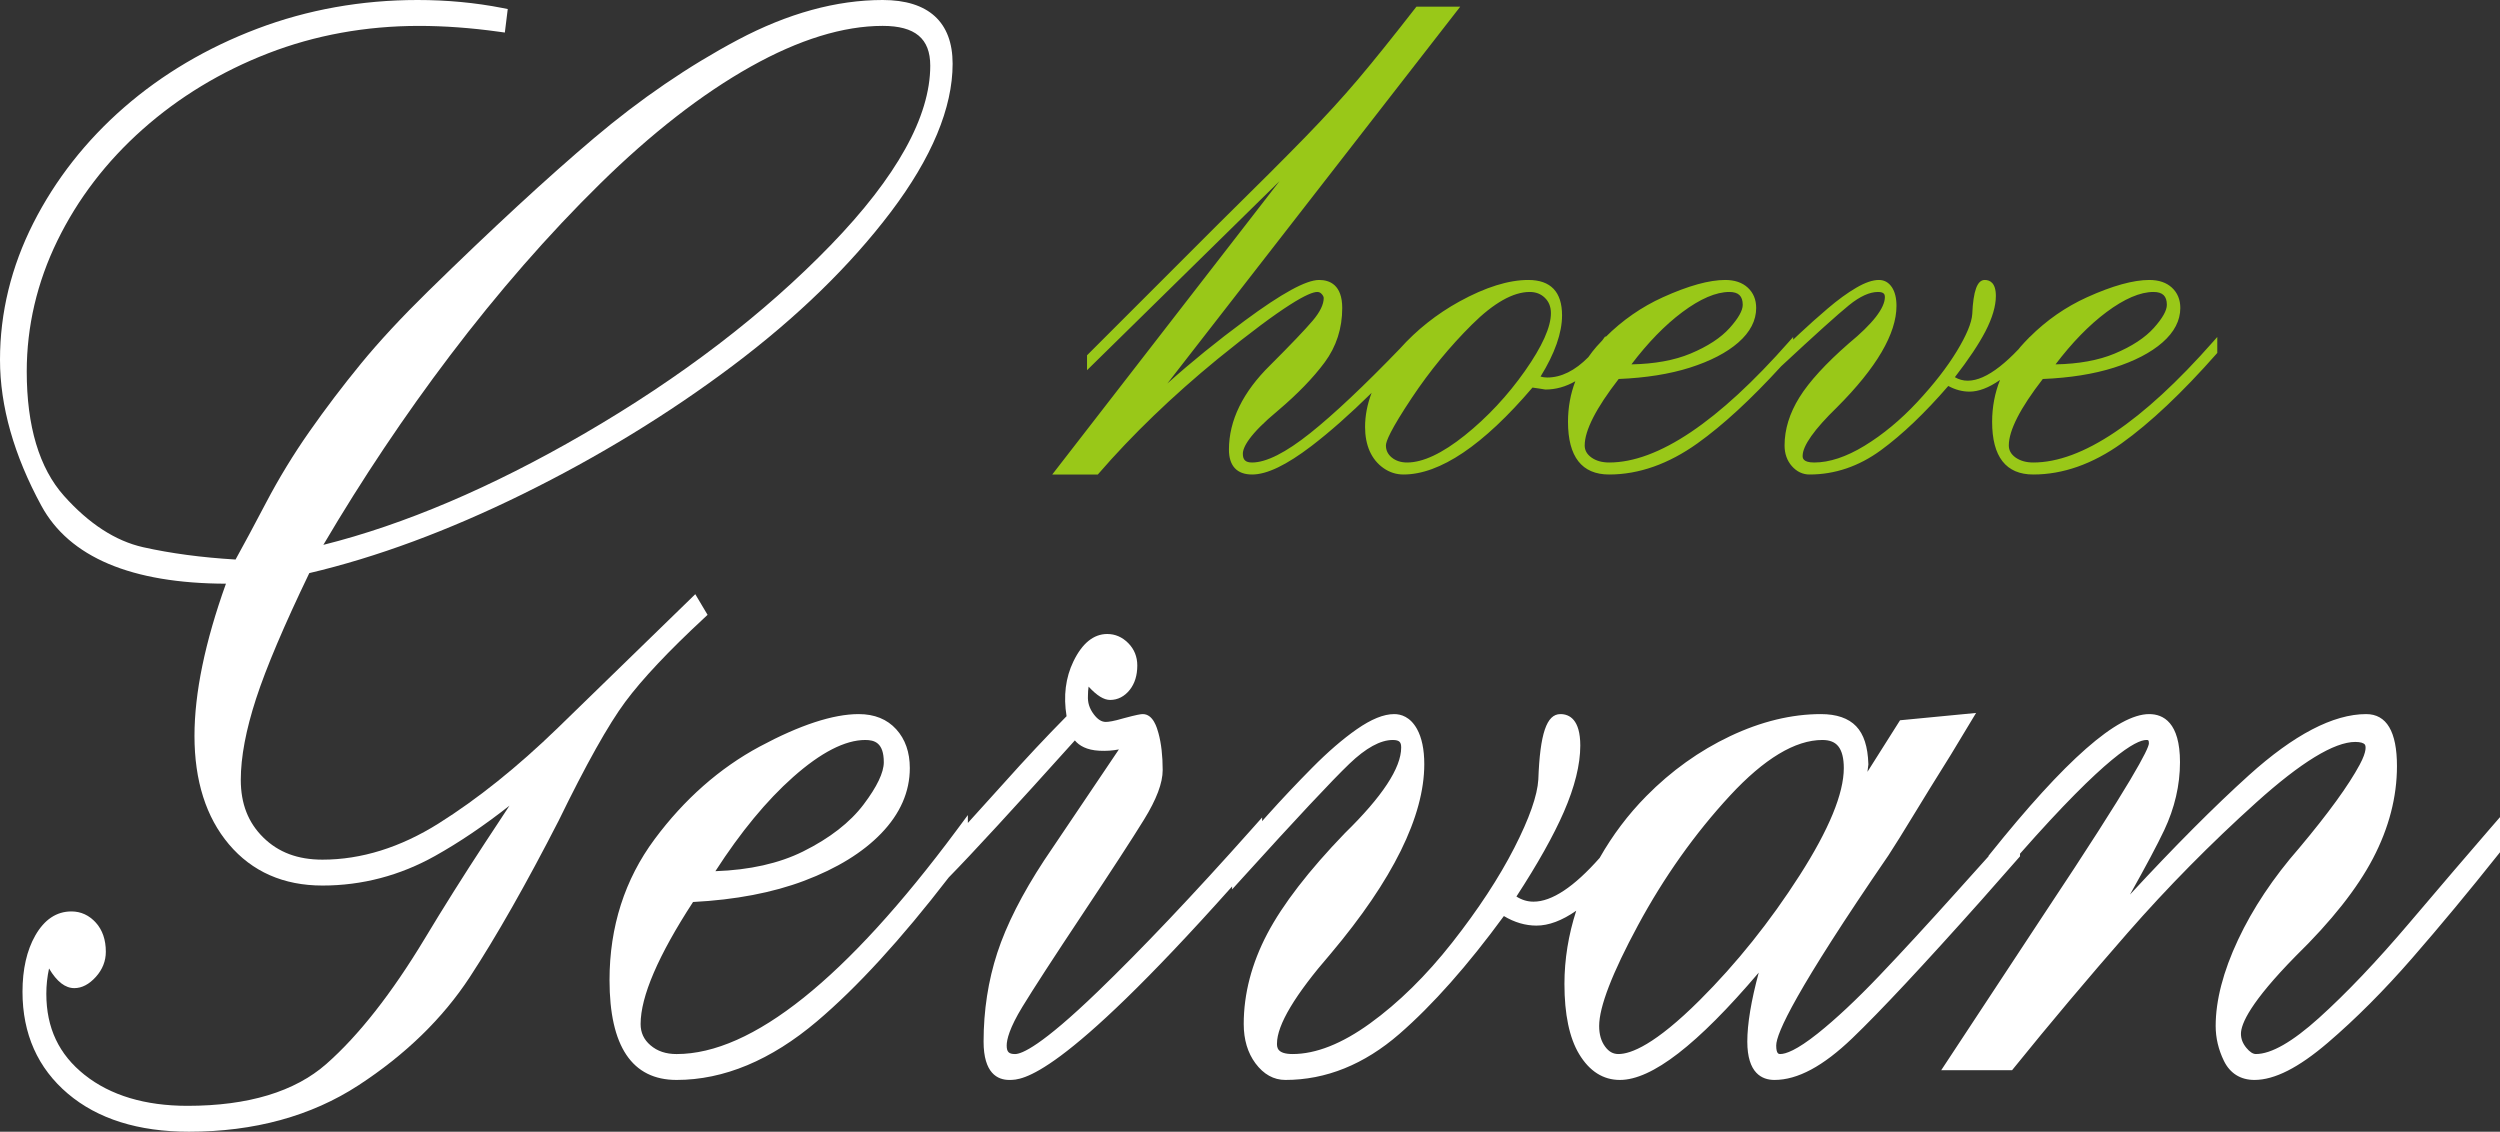
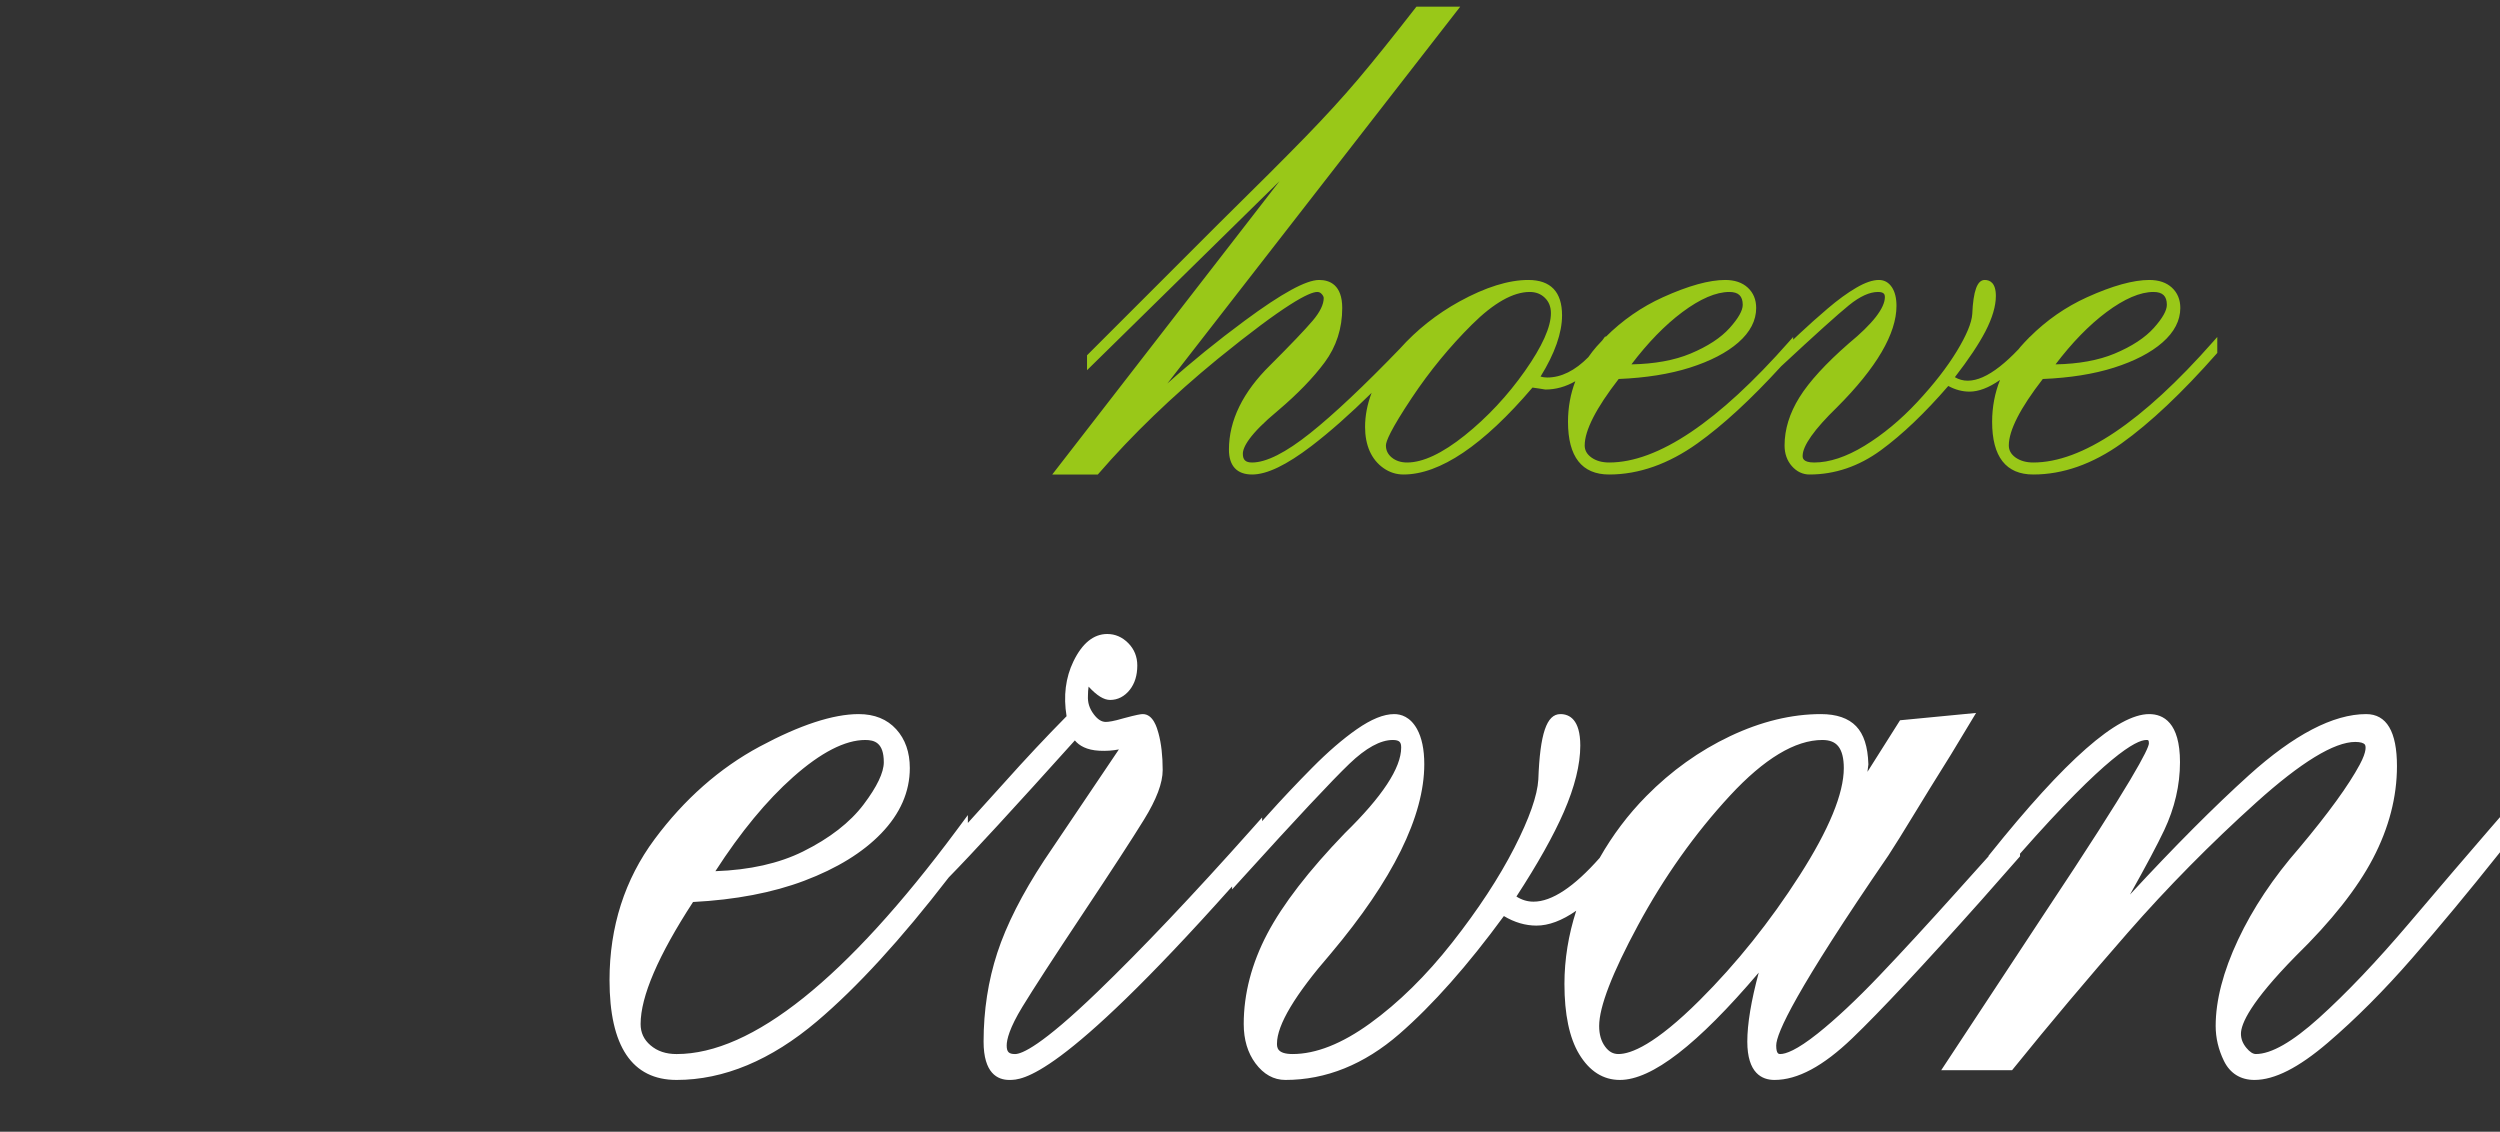
<svg xmlns="http://www.w3.org/2000/svg" width="159.145px" height="72.043px" viewBox="0 0 159.145 72.043" version="1.1">
  <rect x="0" y="0" width="159.145" height="72.043" fill="#333333" stroke="none" />
  <title>Logo / Main</title>
  <g id="Symbols" stroke="none" stroke-width="1" fill="none" fill-rule="evenodd">
    <g id="Nav-/-Header-website-on-image" transform="translate(-31, -22.004)">
      <g id="hoeve-gervan-logo" transform="translate(31, 22.004)">
        <path d="M103.853,23.195 C104.902,21.811 105.989,20.695 107.086,19.875 C108.231,19.019 109.241,18.586 110.087,18.586 C110.669,18.586 110.939,18.846 110.939,19.406 C110.939,19.767 110.66,20.262 110.109,20.876 C109.548,21.502 108.71,22.051 107.617,22.508 C106.591,22.937 105.326,23.168 103.853,23.195 L103.853,23.195 Z M130.851,23.195 C131.901,21.811 132.987,20.695 134.085,19.875 C135.23,19.019 136.24,18.586 137.086,18.586 C137.667,18.586 137.938,18.846 137.938,19.406 C137.938,19.767 137.659,20.262 137.108,20.876 C136.547,21.502 135.708,22.051 134.616,22.508 C133.59,22.937 132.324,23.168 130.851,23.195 L130.851,23.195 Z M88.225,28.355 C88.225,28.101 88.514,27.365 89.892,25.298 C91.009,23.623 92.29,22.064 93.699,20.663 C95.085,19.285 96.323,18.586 97.375,18.586 C97.77,18.586 98.088,18.709 98.346,18.961 C98.603,19.212 98.728,19.533 98.728,19.94 C98.728,20.818 98.172,22.053 97.078,23.611 C95.972,25.184 94.68,26.567 93.237,27.722 C91.809,28.863 90.578,29.442 89.577,29.442 C89.183,29.442 88.853,29.335 88.597,29.125 C88.347,28.919 88.225,28.668 88.225,28.355 L88.225,28.355 Z M69.885,30.206 L69.93,30.155 C72.072,27.68 74.62,25.225 77.503,22.86 C81.847,19.327 83.354,18.586 83.854,18.586 C83.969,18.586 84.06,18.628 84.14,18.719 C84.223,18.813 84.265,18.898 84.265,18.972 C84.265,19.379 84.029,19.863 83.564,20.412 C83.078,20.985 82.17,21.937 80.866,23.24 C79.119,24.953 78.232,26.764 78.232,28.622 C78.232,29.658 78.741,30.206 79.705,30.206 C80.649,30.206 81.887,29.612 83.488,28.39 C84.646,27.505 85.928,26.371 87.314,25.009 C87.04,25.728 86.898,26.455 86.898,27.186 C86.898,27.761 86.997,28.275 87.19,28.715 C87.387,29.161 87.681,29.524 88.065,29.795 C88.452,30.068 88.881,30.206 89.342,30.206 C91.659,30.206 94.421,28.345 97.554,24.672 C97.696,24.691 97.825,24.709 97.94,24.728 L98.376,24.797 C99.04,24.797 99.676,24.616 100.282,24.269 C99.973,25.076 99.816,25.939 99.816,26.852 C99.816,29.078 100.698,30.206 102.436,30.206 C104.323,30.206 106.213,29.54 108.054,28.225 C109.677,27.067 111.469,25.416 113.388,23.314 C115.549,21.304 117.004,19.994 117.713,19.421 C118.399,18.867 119.016,18.586 119.548,18.586 C119.936,18.586 119.988,18.747 119.988,18.905 C119.988,19.612 119.214,20.607 117.684,21.866 C116.229,23.138 115.174,24.29 114.552,25.288 C113.922,26.298 113.602,27.33 113.602,28.355 C113.602,28.88 113.759,29.323 114.066,29.672 C114.379,30.026 114.758,30.206 115.193,30.206 C116.806,30.206 118.336,29.685 119.738,28.658 C121.1,27.661 122.541,26.286 124.024,24.57 C124.463,24.809 124.916,24.93 125.374,24.93 C125.96,24.93 126.604,24.684 127.317,24.187 C126.986,25.018 126.815,25.907 126.815,26.852 C126.815,29.078 127.697,30.206 129.435,30.206 C131.321,30.206 133.212,29.54 135.053,28.225 C136.878,26.922 138.916,24.999 141.111,22.509 L141.148,22.467 L141.148,21.451 L140.888,21.745 C136.388,26.852 132.534,29.442 129.435,29.442 C128.979,29.442 128.597,29.333 128.3,29.12 C128.015,28.913 127.877,28.663 127.877,28.355 C127.877,27.401 128.604,25.978 130.04,24.126 C131.763,24.055 133.287,23.812 134.571,23.404 C135.879,22.988 136.916,22.45 137.654,21.804 C138.41,21.144 138.794,20.404 138.794,19.606 C138.794,19.076 138.615,18.64 138.261,18.312 C137.91,17.986 137.426,17.822 136.821,17.822 C135.804,17.822 134.471,18.191 132.861,18.92 C131.498,19.537 130.271,20.391 129.201,21.461 L129.201,21.451 L129.136,21.524 C128.964,21.698 128.796,21.877 128.632,22.063 C128.584,22.117 128.544,22.173 128.498,22.228 C126.819,23.997 125.46,24.611 124.443,24.011 C125.316,22.883 125.97,21.902 126.389,21.093 C126.829,20.241 127.053,19.482 127.053,18.838 C127.053,17.998 126.668,17.822 126.345,17.822 C125.867,17.822 125.614,18.514 125.55,19.997 C125.512,20.549 125.183,21.341 124.57,22.351 C123.951,23.372 123.101,24.465 122.044,25.599 C120.989,26.73 119.86,27.665 118.691,28.378 C117.533,29.084 116.455,29.442 115.487,29.442 C114.752,29.442 114.752,29.138 114.752,29.023 C114.752,28.378 115.49,27.335 116.945,25.922 C119.454,23.411 120.726,21.241 120.726,19.472 C120.726,18.978 120.629,18.579 120.437,18.289 C120.232,17.979 119.952,17.822 119.607,17.822 C119.203,17.822 118.726,17.987 118.149,18.326 C117.594,18.652 116.993,19.089 116.362,19.627 C115.735,20.16 115.13,20.701 114.561,21.234 C114.417,21.37 114.28,21.5 114.149,21.624 L114.149,21.451 L113.889,21.745 C109.389,26.853 105.535,29.442 102.436,29.442 C101.98,29.442 101.598,29.334 101.302,29.12 C101.017,28.914 100.878,28.663 100.878,28.355 C100.878,27.401 101.605,25.978 103.041,24.126 C104.764,24.055 106.288,23.812 107.572,23.404 C108.88,22.988 109.918,22.45 110.655,21.805 C111.412,21.144 111.795,20.404 111.795,19.606 C111.795,19.076 111.616,18.64 111.262,18.312 C110.911,17.987 110.427,17.822 109.822,17.822 C108.805,17.822 107.472,18.191 105.862,18.92 C104.499,19.537 103.272,20.391 102.202,21.461 L102.202,21.389 L101.996,21.672 C101.873,21.8 101.751,21.929 101.633,22.063 C101.441,22.281 101.27,22.507 101.108,22.738 C100.258,23.597 99.382,24.032 98.494,24.032 C98.343,24.032 98.201,24.012 98.068,23.972 C98.976,22.504 99.437,21.193 99.437,20.074 C99.437,18.579 98.713,17.822 97.287,17.822 C96.032,17.822 94.557,18.283 92.905,19.192 C91.458,19.989 90.183,21.001 89.105,22.206 C86.831,24.562 84.913,26.37 83.408,27.571 C81.853,28.813 80.608,29.442 79.705,29.442 C79.293,29.442 79.117,29.277 79.117,28.889 C79.117,28.479 79.506,27.668 81.36,26.131 C82.599,25.082 83.597,24.051 84.326,23.067 C85.068,22.066 85.444,20.902 85.444,19.606 C85.444,18.131 84.643,17.822 83.972,17.822 C83.147,17.822 81.602,18.667 79.249,20.405 C77.481,21.711 75.827,23.054 74.311,24.413 L92.955,0.425 L90.167,0.425 L90.122,0.482 C88.658,2.365 87.422,3.903 86.448,5.052 C85.474,6.202 84.347,7.435 83.1,8.717 C81.851,10.002 80.02,11.832 77.658,14.158 L69.198,22.617 L69.198,23.566 L81.454,11.529 L66.984,30.206 L69.885,30.206 Z" id="Fill-1" fill="#99C818" />
        <g id="Group-5" fill="#FFFFFF">
-           <path d="M37.147,27.632 C31.294,31.028 25.728,33.398 20.584,34.685 C23.059,30.482 25.768,26.434 28.645,22.638 C31.698,18.609 34.91,14.931 38.192,11.704 C41.463,8.489 44.691,5.978 47.787,4.242 C50.855,2.521 53.681,1.648 56.188,1.648 C58.255,1.648 59.218,2.454 59.218,4.182 C59.218,7.42 57.086,11.262 52.883,15.603 C48.632,19.992 43.338,24.04 37.147,27.632 M44.813,39.354 L45.043,39.14 L44.26,37.824 L43.907,38.169 C40.89,41.112 38.088,43.837 35.501,46.345 C32.946,48.823 30.395,50.866 27.92,52.42 C25.485,53.949 22.998,54.724 20.528,54.724 C18.957,54.724 17.725,54.262 16.76,53.312 C15.796,52.363 15.328,51.163 15.328,49.641 C15.328,48.196 15.656,46.458 16.302,44.475 C16.945,42.502 18.085,39.814 19.689,36.483 C23.958,35.48 28.525,33.79 33.265,31.458 C38.068,29.095 42.573,26.341 46.653,23.273 C50.743,20.198 54.125,16.908 56.707,13.496 C59.318,10.043 60.642,6.868 60.642,4.058 C60.642,1.403 59.102,0 56.188,0 C53.243,0 50.143,0.852 46.975,2.533 C43.839,4.197 40.754,6.305 37.807,8.798 C34.873,11.28 31.33,14.55 27.277,18.518 C25.581,20.179 24.134,21.738 22.976,23.151 C21.821,24.561 20.719,26.013 19.702,27.466 C18.681,28.922 17.748,30.453 16.928,32.017 C16.172,33.456 15.523,34.666 14.995,35.619 C12.843,35.491 10.865,35.227 9.112,34.834 C7.354,34.439 5.659,33.34 4.074,31.565 C2.5,29.802 1.702,27.138 1.702,23.647 C1.702,20.777 2.357,17.978 3.649,15.329 C4.944,12.672 6.77,10.285 9.077,8.236 C11.387,6.183 14.075,4.554 17.066,3.395 C20.056,2.236 23.287,1.649 26.672,1.649 C28.279,1.649 29.986,1.773 31.745,2.018 L32.137,2.072 L32.322,0.575 L31.966,0.505 C30.256,0.17 28.444,0 26.579,0 C23.007,0 19.573,0.615 16.372,1.829 C13.171,3.042 10.319,4.729 7.893,6.843 C5.465,8.96 3.523,11.437 2.12,14.205 C0.713,16.984 0,19.909 0,22.9 C0,25.854 0.886,28.982 2.634,32.196 C4.415,35.471 8.367,37.14 14.383,37.157 C13.053,40.861 12.38,44.117 12.38,46.842 C12.38,49.701 13.117,52.024 14.573,53.747 C16.045,55.489 18.049,56.372 20.528,56.372 C23.048,56.372 25.459,55.738 27.693,54.488 C29.235,53.626 30.822,52.553 32.433,51.286 C31.977,51.975 31.457,52.766 30.873,53.656 C29.49,55.766 28.198,57.821 27.032,59.762 C24.937,63.236 22.834,65.915 20.78,67.724 C18.769,69.496 15.794,70.395 11.937,70.395 C9.238,70.395 7.034,69.733 5.388,68.427 C3.747,67.124 2.949,65.434 2.949,63.259 C2.949,62.719 3.007,62.181 3.122,61.652 C3.619,62.491 4.15,62.902 4.731,62.902 C5.214,62.902 5.676,62.66 6.106,62.182 C6.524,61.717 6.737,61.179 6.737,60.585 C6.737,59.826 6.524,59.205 6.106,58.739 C5.676,58.262 5.152,58.02 4.546,58.02 C3.599,58.02 2.826,58.535 2.245,59.553 C1.706,60.5 1.432,61.705 1.432,63.135 C1.432,65.812 2.403,67.994 4.318,69.619 C6.214,71.228 8.807,72.043 12.028,72.043 L12.029,72.043 C16.183,72.043 19.813,71.049 22.82,69.088 C25.808,67.14 28.193,64.821 29.908,62.197 C31.601,59.607 33.504,56.258 35.567,52.236 C37.304,48.667 38.729,46.125 39.802,44.68 C40.876,43.234 42.562,41.442 44.813,39.354" id="Fill-3" />
-         </g>
+           </g>
        <path d="M54.977,51.209 C54.11,52.357 52.812,53.365 51.119,54.205 C49.591,54.963 47.717,55.383 45.54,55.458 C47.148,52.965 48.811,50.951 50.488,49.465 C52.253,47.9 53.798,47.106 55.079,47.106 C55.664,47.106 56.261,47.274 56.261,48.521 C56.261,49.177 55.829,50.081 54.977,51.209 L54.977,51.209 Z M102.184,66.633 C101.925,66.285 101.799,65.852 101.799,65.311 C101.799,64.097 102.63,61.942 104.27,58.904 C105.925,55.838 107.895,53.061 110.125,50.65 C112.302,48.298 114.28,47.106 116.007,47.106 L116.007,47.106 L116.008,47.106 C116.472,47.106 116.804,47.237 117.02,47.506 C117.254,47.796 117.373,48.263 117.373,48.894 C117.373,50.51 116.43,52.804 114.57,55.711 C112.684,58.659 110.542,61.336 108.203,63.667 C105.357,66.503 103.817,67.098 103.027,67.098 C102.688,67.098 102.42,66.951 102.184,66.633 L102.184,66.633 Z M158.462,52.805 C157.172,54.294 155.462,56.293 153.378,58.747 C151.306,61.188 149.368,63.226 147.617,64.804 C145.929,66.326 144.579,67.098 143.605,67.098 C143.42,67.098 143.217,66.968 143.004,66.71 C142.769,66.427 142.654,66.132 142.654,65.808 C142.654,65.172 143.26,63.796 146.14,60.862 C148.408,58.647 150.064,56.553 151.063,54.639 C152.074,52.706 152.586,50.731 152.586,48.769 C152.586,46.572 151.927,45.458 150.626,45.458 C148.534,45.458 146.022,46.768 143.16,49.351 C140.961,51.336 138.422,53.884 135.588,56.95 C136.607,55.135 137.337,53.763 137.767,52.853 C138.435,51.439 138.774,49.981 138.774,48.52 C138.774,45.989 137.709,45.458 136.815,45.458 C134.793,45.458 131.476,48.374 126.673,54.372 L126.587,54.478 L126.587,54.511 C126.077,55.078 125.428,55.8 124.632,56.687 C122.763,58.77 121.08,60.598 119.628,62.12 C118.185,63.633 116.87,64.865 115.718,65.784 C114.355,66.87 113.666,67.098 113.328,67.098 C113.237,67.098 113.07,67.098 113.07,66.554 C113.07,65.787 114.308,63.066 120.213,54.454 C120.643,53.792 121.173,52.941 121.79,51.925 C122.4,50.919 123.207,49.612 124.192,48.037 L125.793,45.385 L120.953,45.851 L118.878,49.133 C118.892,48.995 118.91,48.851 118.932,48.702 L118.937,48.668 L118.936,48.633 C118.902,47.528 118.647,46.743 118.159,46.231 C117.668,45.718 116.913,45.458 115.914,45.458 C114.048,45.458 112.104,45.93 110.135,46.863 C108.179,47.79 106.386,49.072 104.806,50.673 C103.645,51.848 102.65,53.169 101.831,54.613 C100.199,56.46 98.787,57.398 97.622,57.398 C97.233,57.398 96.874,57.29 96.532,57.071 C97.884,54.995 98.898,53.187 99.549,51.692 C100.245,50.095 100.598,48.672 100.598,47.463 C100.598,45.806 99.909,45.458 99.332,45.458 C98.453,45.458 98.033,46.704 97.927,49.618 C97.869,50.636 97.354,52.101 96.398,53.971 C95.428,55.869 94.098,57.898 92.443,60.003 C90.795,62.1 89.034,63.832 87.209,65.151 C85.423,66.443 83.766,67.098 82.287,67.098 C81.29,67.098 81.29,66.664 81.29,66.43 C81.29,65.248 82.439,63.325 84.709,60.711 C88.662,56.018 90.667,51.958 90.667,48.645 C90.667,47.712 90.51,46.957 90.202,46.403 C89.766,45.622 89.174,45.458 88.754,45.458 C88.081,45.458 87.298,45.776 86.36,46.429 C85.482,47.042 84.531,47.862 83.535,48.869 C82.548,49.865 81.595,50.874 80.704,51.868 C80.578,52.008 80.463,52.138 80.343,52.273 L80.343,52.038 L79.663,52.802 C75.96,56.963 72.664,60.439 69.868,63.134 C66.289,66.584 65.043,67.099 64.618,67.099 C64.218,67.099 64.084,66.962 64.084,66.555 C64.084,66.179 64.258,65.445 65.089,64.083 C65.79,62.935 67.077,60.951 68.915,58.188 C70.755,55.421 72.071,53.399 72.825,52.176 C73.625,50.879 74.014,49.846 74.014,49.018 C74.014,48.116 73.924,47.329 73.747,46.677 C73.656,46.344 73.414,45.458 72.748,45.458 C72.626,45.458 72.394,45.49 71.528,45.723 C70.886,45.915 70.556,45.956 70.392,45.956 C70.12,45.956 69.867,45.793 69.619,45.459 C69.35,45.097 69.231,44.723 69.257,44.292 C69.257,44.077 69.27,43.882 69.298,43.709 C69.828,44.285 70.271,44.557 70.669,44.557 C71.155,44.557 71.588,44.334 71.921,43.911 C72.237,43.511 72.398,42.99 72.398,42.364 C72.398,41.805 72.204,41.325 71.823,40.94 C71.441,40.554 70.991,40.359 70.485,40.359 C69.618,40.359 68.894,40.945 68.333,42.101 C67.832,43.135 67.685,44.308 67.896,45.592 C66.588,46.917 65.257,48.337 63.936,49.816 C63.167,50.676 62.39,51.534 61.612,52.387 L61.612,51.885 L60.911,52.829 C53.877,62.298 47.875,67.099 43.07,67.099 C42.39,67.099 41.845,66.916 41.406,66.539 C40.985,66.178 40.78,65.736 40.78,65.187 C40.78,63.435 41.903,60.823 44.118,57.419 C46.804,57.281 49.186,56.827 51.198,56.067 C53.276,55.283 54.925,54.268 56.098,53.05 C57.305,51.799 57.917,50.401 57.917,48.894 C57.917,47.886 57.626,47.056 57.053,46.425 C56.471,45.783 55.667,45.458 54.664,45.458 C53.036,45.458 50.915,46.153 48.36,47.525 C45.811,48.893 43.561,50.876 41.672,53.419 C39.767,55.984 38.801,59.002 38.801,62.388 C38.801,66.608 40.237,68.747 43.07,68.747 C46.076,68.747 49.082,67.492 52.005,65.017 C54.559,62.855 57.377,59.776 60.395,55.856 C61.865,54.359 64.564,51.427 68.423,47.134 C68.7,47.467 69.174,47.749 69.98,47.79 C70.416,47.812 70.831,47.784 71.226,47.707 L66.464,54.775 C65.066,56.908 64.064,58.885 63.487,60.651 C62.907,62.423 62.613,64.326 62.613,66.306 C62.613,68.323 63.502,68.747 64.249,68.747 C65.061,68.747 67.449,68.746 78.433,56.429 L78.433,56.618 L79.111,55.871 C82.507,52.122 84.793,49.681 85.905,48.615 C86.949,47.614 87.876,47.106 88.661,47.106 C89.113,47.106 89.196,47.269 89.196,47.588 C89.196,48.882 87.992,50.713 85.61,53.039 C83.316,55.418 81.655,57.572 80.672,59.44 C79.677,61.332 79.173,63.266 79.173,65.187 C79.173,66.18 79.424,67.021 79.919,67.688 C80.441,68.391 81.082,68.747 81.825,68.747 C84.404,68.747 86.844,67.763 89.078,65.822 C91.194,63.983 93.432,61.458 95.734,58.314 C96.406,58.717 97.103,58.922 97.807,58.922 C98.59,58.922 99.431,58.606 100.339,57.975 C99.843,59.512 99.589,61.074 99.589,62.637 C99.589,64.565 99.903,66.066 100.522,67.097 C101.18,68.192 102.054,68.747 103.119,68.747 C105.152,68.747 108.052,66.509 111.957,61.916 C111.474,63.71 111.23,65.181 111.23,66.306 C111.23,68.323 112.169,68.747 112.958,68.747 C114.431,68.747 116.053,67.877 117.916,66.089 C119.685,64.391 122.451,61.433 126.137,57.297 L128.59,54.513 L128.59,54.345 C134.094,48.092 135.987,47.106 136.63,47.106 C136.75,47.106 136.795,47.106 136.795,47.332 C136.763,47.688 135.853,49.571 130.116,58.194 L123.575,68.125 L128.086,68.125 L128.203,67.981 C130.467,65.179 132.904,62.285 135.445,59.379 C137.979,56.482 140.734,53.69 143.634,51.079 C146.472,48.525 148.592,47.23 149.933,47.23 C150.257,47.23 150.481,47.296 150.55,47.41 C150.592,47.481 150.695,47.784 150.214,48.678 C149.507,49.996 148.209,51.783 146.361,53.985 C144.712,55.87 143.402,57.836 142.468,59.829 C141.524,61.841 141.045,63.685 141.045,65.311 C141.045,66.071 141.222,66.819 141.57,67.533 C141.957,68.327 142.629,68.747 143.513,68.747 C144.79,68.747 146.316,67.974 148.177,66.384 C149.953,64.866 151.762,63.053 153.553,60.995 C155.336,58.947 157.189,56.714 159.06,54.359 L159.145,54.252 L159.145,52.017 L158.462,52.805 Z" id="Fill-6" fill="#FFFFFF" />
      </g>
    </g>
  </g>
</svg>